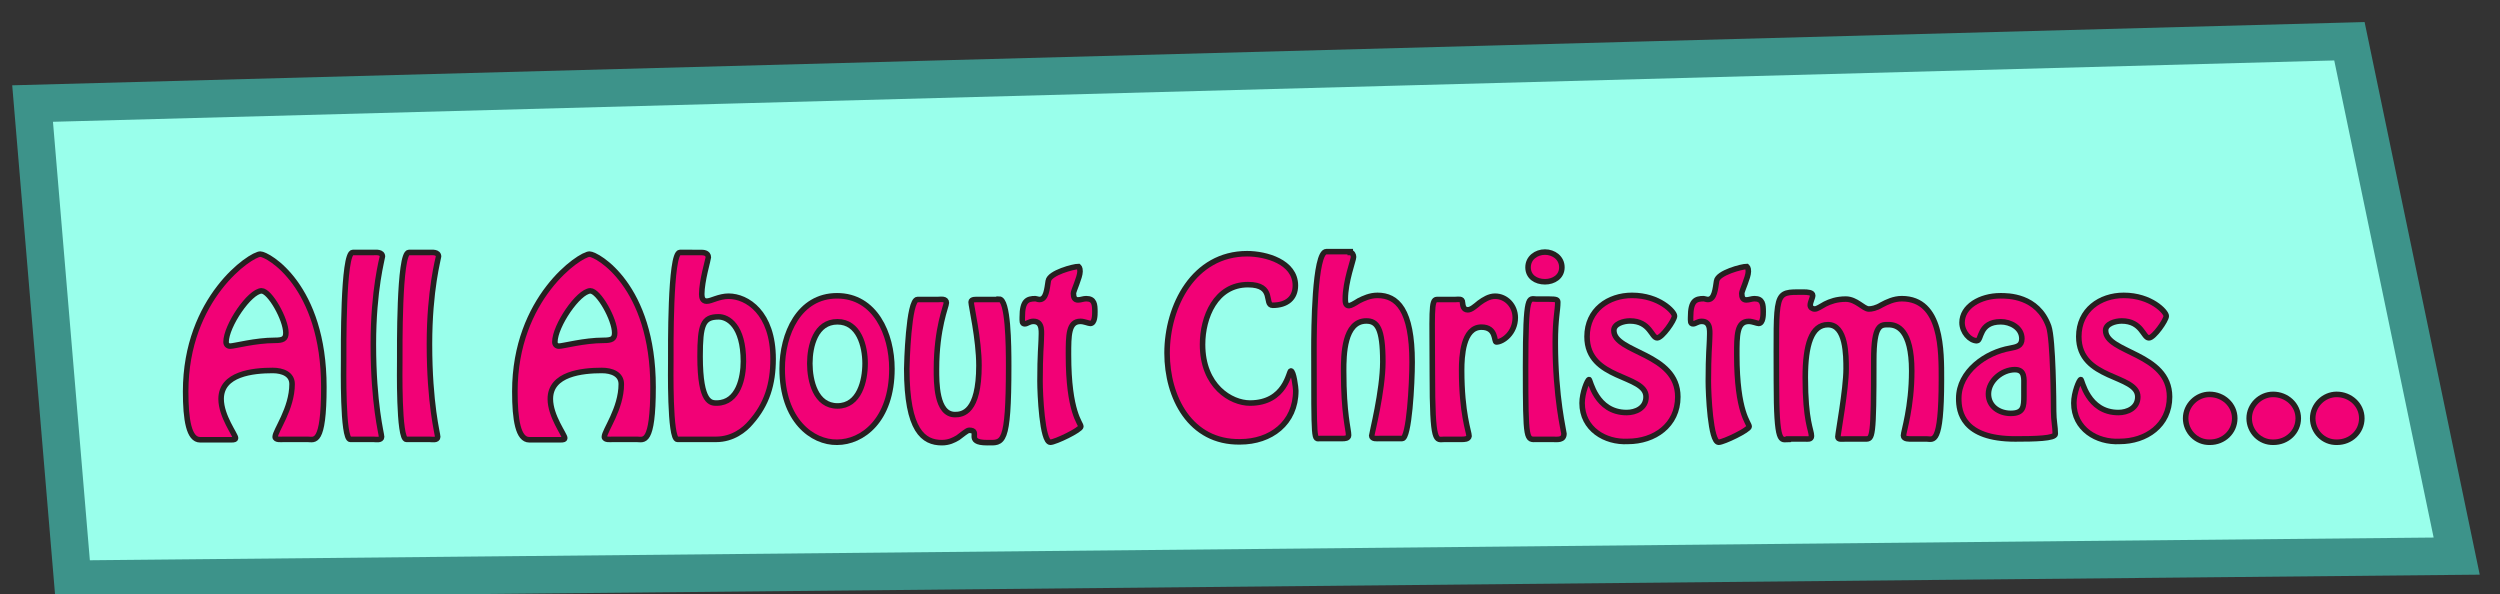
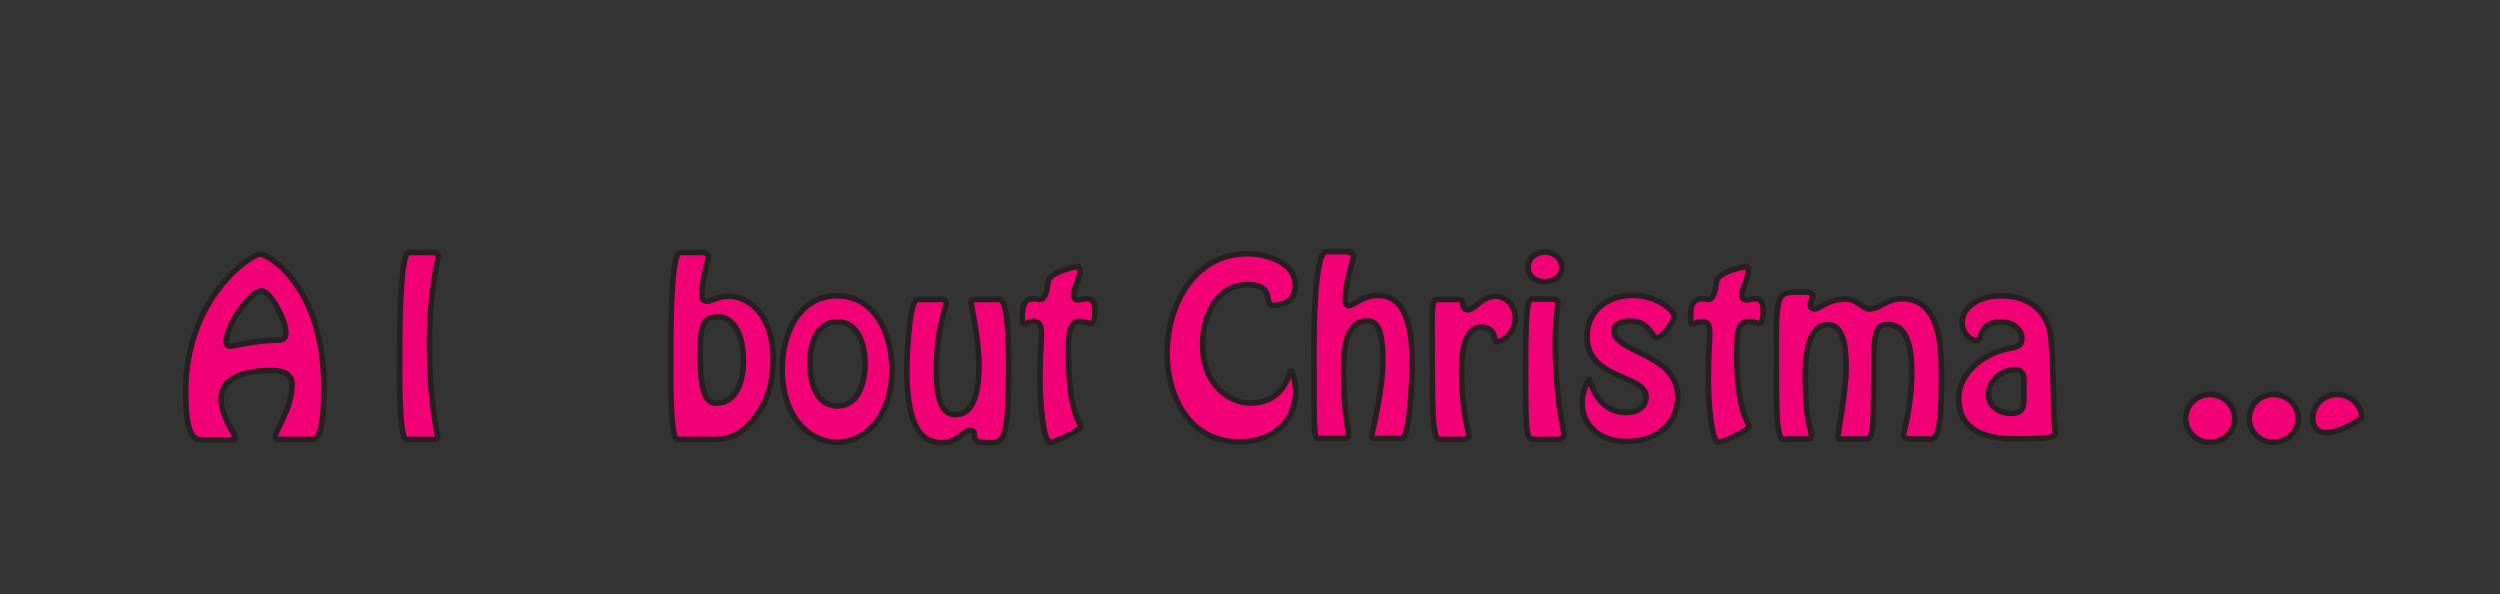
<svg xmlns="http://www.w3.org/2000/svg" version="1.1" id="Layer_1" x="0px" y="0px" viewBox="0 0 606 144" style="enable-background:new 0 0 606 144;" xml:space="preserve">
  <rect x="0" y="0" width="606" height="144" fill="#333333" stroke="none" />
  <style type="text/css">
	.st0{fill:#99FFEB;stroke:#3D938A;stroke-width:9.104;stroke-miterlimit:10;}
	.st1{fill:#F20176;stroke:#262020;stroke-width:1.345;stroke-miterlimit:10;}
	.st2{fill:#FFE76E;stroke:#BA4BD1;stroke-width:7.733;stroke-miterlimit:10;}
	.st3{fill:#6BC9C0;}
	.st4{fill:#012D36;}
	.st5{fill:#77FCE2;}
	.st6{fill:#99FFEB;}
	.st7{fill:#3D938A;}
	.st8{fill:#53BCAF;}
	.st9{fill:#9B3840;}
	.st10{fill:#C55767;}
	.st11{fill:#BEFCF0;}
	.st12{fill:#E9FFFC;}
	.st13{fill:#1F6D61;}
	.st14{fill:#79D8CC;}
	.st15{fill:#235156;}
	.st16{fill:#E9FFFB;}
	.st17{fill:#1C4E51;}
	.st18{fill:#1F6B6B;}
</style>
-   <polygon class="st0" points="17.6,140.4 595.5,134.8 569.5,10 7.9,25.1 " />
  <g>
    <path class="st1" d="M68.7,106.5c-0.5,0-2,0.2-2-0.6c0-1.5,4.1-6.8,4.1-12.8c0-2.4-2.3-3.3-4.7-3.3c-4.8,0-12.5,0.8-12.5,6.9   c0,4.2,3.5,8.7,3.5,9.5c0,0.3-0.3,0.4-1,0.4h-7.6c-2.7,0-3.5-4.8-3.5-11.7c0-22.7,15.8-33.3,18.1-33.3c1.8,0,15.4,7.6,15.4,32.2   c0,14.2-2.3,12.7-3.9,12.7H68.7z M54.8,82.9c0,0.6,0.4,1,1,1c1,0,6.1-1.4,10.8-1.4c1.9,0,2.7-0.3,2.7-1.8c0-3.3-3.9-10.2-5.9-10.2   C60.5,70.6,54.8,79,54.8,82.9z" />
-     <path class="st1" d="M84.9,106.5c-1.9,0-1.6-17.8-1.6-19c0-2.5-0.2-26.3,2.2-26.3h5c0.6,0,2.2-0.2,2.2,1c0,0.3-2.2,8-2.2,21.2   c0,14.6,2,21.8,2,22.5c0,0.9-1.4,0.6-2,0.6H84.9z" />
    <path class="st1" d="M98.5,106.5c-1.9,0-1.6-17.8-1.6-19c0-2.5-0.2-26.3,2.2-26.3h5c0.6,0,2.2-0.2,2.2,1c0,0.3-2.2,8-2.2,21.2   c0,14.6,2,21.8,2,22.5c0,0.9-1.4,0.6-2,0.6H98.5z" />
-     <path class="st1" d="M148.5,106.5c-0.5,0-2,0.2-2-0.6c0-1.5,4.1-6.8,4.1-12.8c0-2.4-2.3-3.3-4.7-3.3c-4.8,0-12.5,0.8-12.5,6.9   c0,4.2,3.5,8.7,3.5,9.5c0,0.3-0.3,0.4-1,0.4h-7.6c-2.7,0-3.5-4.8-3.5-11.7c0-22.7,15.8-33.3,18.1-33.3c1.8,0,15.4,7.6,15.4,32.2   c0,14.2-2.3,12.7-3.9,12.7H148.5z M134.5,82.9c0,0.6,0.4,1,1,1c1,0,6.1-1.4,10.8-1.4c1.9,0,2.7-0.3,2.7-1.8   c0-3.3-3.9-10.2-5.9-10.2C140.2,70.6,134.5,79,134.5,82.9z" />
    <path class="st1" d="M169.8,61.2c0.6,0,1.9,0,1.9,1.2c0,0.4-1.6,5.7-1.6,8.9c0,0.8,0.2,1.7,1.2,1.7c0.6,0,1.3-0.3,2.2-0.6   c0.9-0.3,2-0.6,3.1-0.6c4.5,0,10.8,4,10.8,15.2c0,6.1-1.5,11-5.4,15.4c-1.5,1.8-4.4,4.1-8.4,4.1h-9.4c-1.9,0-1.6-17.8-1.6-19   c0-2.5-0.2-26.3,2.2-26.3H169.8z M180.2,87.6c0-8.7-3.8-10.8-6-10.8c-3.8,0-4.5,1.9-4.5,9.6c0,11.5,2.7,11.3,4.1,11.3   C179,97.6,180.2,91.5,180.2,87.6z" />
    <path class="st1" d="M189.6,89.4c0-8.5,4.1-17.7,13.3-17.7c9.2,0,13.3,9.2,13.3,17.7c0,12.5-7.2,17.8-13.3,17.8   C196.9,107.3,189.6,101.9,189.6,89.4z M209.7,88.1c0-4.2-1.5-10.1-6.7-10.1c-5.3,0-6.7,5.9-6.7,10.1c0,4.2,1.4,10.3,6.7,10.3   C208.3,98.4,209.7,92.3,209.7,88.1z" />
    <path class="st1" d="M242.2,72.5c2.2,0,2.3,11.1,2.3,16.2c0,19.5-1.4,18.6-5.2,18.6c-5.6,0-1.3-3-4.4-3c-0.5,0-1.7,1.1-2.7,1.8   c-1,0.6-2.2,1.2-3.9,1.2c-4.4,0-8.5-2.8-8.5-17.9c0-0.9,0.4-16.8,2.6-16.8h4.9c0.7,0,2.1-0.3,2.1,0.8c0,0.8-2.4,6.1-2.4,16.1   c0,3-0.1,11,4.5,11c1.8,0,5.8-0.5,5.8-11.9c0-6.4-1.9-14.5-1.9-15.4c0-0.7,1.2-0.6,1.8-0.6H242.2z" />
    <path class="st1" d="M261.8,65.8c0,1.4-1.6,4.7-1.6,5.3c0,1,0.3,1.6,1.1,1.6c0.7,0,1.3-0.3,2-0.3c2,0,2.1,1.4,2.1,3.2   c0,0.7,0,2.8-1.1,2.8c-0.4,0-1.5-0.5-2.4-0.5c-2.9,0-2.9,3.4-2.9,8.1c0,14.1,3,16.5,3,17.4c0,0.8-6.2,3.8-7.4,3.8   c-2,0-2.5-11.8-2.5-14.8c0-6.5,0.3-9.1,0.3-10.1c0-1.6,0.5-4.4-1.9-4.4c-1,0-1.5,0.6-2.1,0.6c-0.7,0-0.6-0.7-0.6-1.6   c0-4,1.2-4.5,3.2-4.5c0.2,0,0.6,0.2,1,0.2c1.6,0,1.8-2.6,2.1-4.5c0.3-2,6.2-3.5,7.3-3.5C261.5,64.7,261.8,64.8,261.8,65.8z" />
    <path class="st1" d="M282.9,85.6c0-11.5,6.5-24.1,19.4-24.1c4.6,0,11.7,2,11.7,7.7c0,3.1-2.1,4.8-5.5,4.8c-2.2,0,0.7-5-6-5   c-7.8,0-11,7.9-11,14.5c0,10.1,6.9,14.2,11.5,14.2c8.7,0,9.4-7.8,9.9-7.8c0.7,0,1.2,4.2,1.2,4.8c0,7.9-6.1,12.4-13.5,12.4   C288.5,107.3,282.9,96.3,282.9,85.6z" />
    <path class="st1" d="M327.3,61.2c0.5,0,0.8,0.6,0.8,1.1c0,0.7-2,5.9-2,10.2c0,0.6,0,1.6,0.9,1.6c0.4,0,1.3-0.5,2.4-1.2   c1.2-0.6,2.7-1.3,4.5-1.3c4.8,0,8.4,3.5,8.4,16.2c0,5.1-0.7,18.5-2.4,18.5h-5.5c-0.5,0-1.9,0.2-1.9-0.7c0-0.4,2.7-10.9,2.7-17.9   c0-8.2-1.4-9.9-4-9.9c-5.4,0-5.5,8.3-5.5,12.1c0,10.6,1.2,14.1,1.2,15.6c0,0.8-1,0.8-1.5,0.8H320c-1.5,0-1.5,1.8-1.5-21.8   c0-4.2,0.1-23.5,3-23.5H327.3z" />
    <path class="st1" d="M350.1,106.5c-2,0-2.9,1.6-2.9-15.9c0-14.7-0.4-18,1.1-18h4.4c0.8,0,1.8-0.3,1.8,0.7c0.1,0.8,0.2,1.8,1.3,1.8   c0.8,0,1.7-0.8,2.8-1.7c1.1-0.8,2.4-1.6,3.8-1.6c2.7,0,4.9,2.3,4.9,5.2c0,3.7-3,5.9-4.6,5.9c-0.6,0,0.1-3.6-3.6-3.6   c-4.5,0-4.8,7.2-4.8,10.4c0,10.6,1.8,15,1.8,16c-0.1,0.8-1.2,0.8-1.8,0.8H350.1z" />
    <path class="st1" d="M372.6,106.5c-2.6,0-2.8,1.1-2.8-17.6c0-18.2,0.8-16.4,2.6-16.4h2.9c2.2,0,2.3,0.2,2.3,0.8   c0,2-0.6,3.9-0.6,9.7c0,13.4,2.1,21.6,2.1,22.1c0,1.7-1.6,1.4-2.8,1.4H372.6z M370.4,64.8c0-2.3,2-3.7,4.1-3.7   c2.1,0,4.1,1.4,4.1,3.7c0,2.3-2,3.5-4.1,3.5C372.3,68.3,370.4,67.1,370.4,64.8z" />
    <path class="st1" d="M383.5,97.7c0-2.5,1.3-5.7,1.7-5.7c0.3,0,1.6,8,9.1,8c2.2,0,4.7-1.1,4.7-3.8c0-5.5-14.3-4-14.3-14.6   c0-6.5,5.2-10,10.9-10c6.6,0,10.3,4,10.3,5c0,1-3,5.3-4.2,5.3c-1.4,0-1.7-4.1-6.6-4.1c-1.6,0-3.9,0.7-3.9,2.3   c0,5.5,15.5,5.4,15.5,16.1c0,6.9-5.7,10.8-12.1,10.8C389.1,107.3,383.5,104,383.5,97.7z" />
    <path class="st1" d="M423.8,65.8c0,1.4-1.6,4.7-1.6,5.3c0,1,0.3,1.6,1.1,1.6c0.7,0,1.3-0.3,2-0.3c2,0,2.1,1.4,2.1,3.2   c0,0.7,0,2.8-1.1,2.8c-0.4,0-1.5-0.5-2.4-0.5c-2.9,0-2.9,3.4-2.9,8.1c0,14.1,3,16.5,3,17.4c0,0.8-6.2,3.8-7.4,3.8   c-2,0-2.5-11.8-2.5-14.8c0-6.5,0.3-9.1,0.3-10.1c0-1.6,0.5-4.4-1.9-4.4c-1,0-1.5,0.6-2.1,0.6c-0.7,0-0.6-0.7-0.6-1.6   c0-4,1.2-4.5,3.2-4.5c0.2,0,0.6,0.2,1,0.2c1.6,0,1.8-2.6,2.1-4.5c0.3-2,6.2-3.5,7.3-3.5C423.5,64.7,423.8,64.8,423.8,65.8z" />
    <path class="st1" d="M433.5,106.5c-1.8,0-2.9,1.7-2.9-14c0-22.3-0.7-21.7,6.5-21.7c1.1,0,2.3,0.1,2.3,0.8c0,0.6-0.6,1.6-0.6,2.4   c0,0.5,0.5,0.9,1.1,0.9c0.6,0,1.4-0.6,2.5-1.2c1.2-0.6,2.8-1.2,5-1.2c2.6,0,4.3,2.4,5.6,2.4c0.7,0,1.8-0.2,3.1-1   c1.3-0.7,3-1.5,4.9-1.5c9.8,0,9.6,12.8,9.6,19.6c0,16.2-2,14.4-3.6,14.4h-3.6c-0.5,0-2,0.1-2-0.8c0-1,2-6.8,2-15.7   c0-10.1-3.6-11.2-5.6-11.2c-1.9,0-3.6-0.2-3.6,8.6c0,19.1-0.3,19.1-2,19.1h-4.8c-1,0-1.9,0.2-1.9-0.5c0-0.8,2-11.5,2-16.5   c0-3.2,0-10.7-4.4-10.7c-4,0-5.5,4.9-5.5,12.8c0,10.7,1.5,12.7,1.5,14.2c0,0.9-1,0.7-1.5,0.7H433.5z" />
    <path class="st1" d="M487.3,84.4c1.5-0.3,2.8-0.5,2.8-2.3c0-2.7-2.8-4.1-5.1-4.1c-5.4,0-4.6,4.6-5.8,4.6c-1.7,0-3.6-2.1-3.6-4.4   c0-3.9,4.4-6.5,9.3-6.5c1.7,0,9-0.1,11.7,7.4c1.1,3.1,1.2,18.8,1.2,20.6c0,2.3,0.4,3.7,0.4,5.5c0,1.1-5,1.2-9.7,1.2   c-12.8,0-13.7-6.6-13.7-9.8C474.8,90,481.4,85.4,487.3,84.4z M490.6,93.7c0-1.9,0.3-4.1-2.2-4.1c-3.1,0-6.4,2.7-6.4,5.9   c0,3,2.6,4.7,5.4,4.7c3.1,0,3.2-1.6,3.2-4.2V93.7z" />
-     <path class="st1" d="M502.7,97.7c0-2.5,1.3-5.7,1.7-5.7c0.3,0,1.6,8,9.1,8c2.2,0,4.7-1.1,4.7-3.8c0-5.5-14.3-4-14.3-14.6   c0-6.5,5.2-10,10.9-10c6.6,0,10.3,4,10.3,5c0,1-3,5.3-4.2,5.3c-1.4,0-1.7-4.1-6.6-4.1c-1.6,0-3.9,0.7-3.9,2.3   c0,5.5,15.5,5.4,15.5,16.1c0,6.9-5.7,10.8-12.1,10.8C508.3,107.3,502.7,104,502.7,97.7z" />
    <path class="st1" d="M529.8,101.4c0-3.2,2.7-5.8,5.8-5.8c3.3,0,6.1,2.5,6.1,5.8s-2.7,5.8-6,5.8   C532.4,107.3,529.8,104.6,529.8,101.4z" />
    <path class="st1" d="M545.2,101.4c0-3.2,2.7-5.8,5.8-5.8c3.3,0,6.1,2.5,6.1,5.8s-2.7,5.8-6,5.8   C547.8,107.3,545.2,104.6,545.2,101.4z" />
-     <path class="st1" d="M560.6,101.4c0-3.2,2.7-5.8,5.8-5.8c3.3,0,6.1,2.5,6.1,5.8s-2.7,5.8-6,5.8   C563.2,107.3,560.6,104.6,560.6,101.4z" />
+     <path class="st1" d="M560.6,101.4c0-3.2,2.7-5.8,5.8-5.8c3.3,0,6.1,2.5,6.1,5.8C563.2,107.3,560.6,104.6,560.6,101.4z" />
  </g>
</svg>